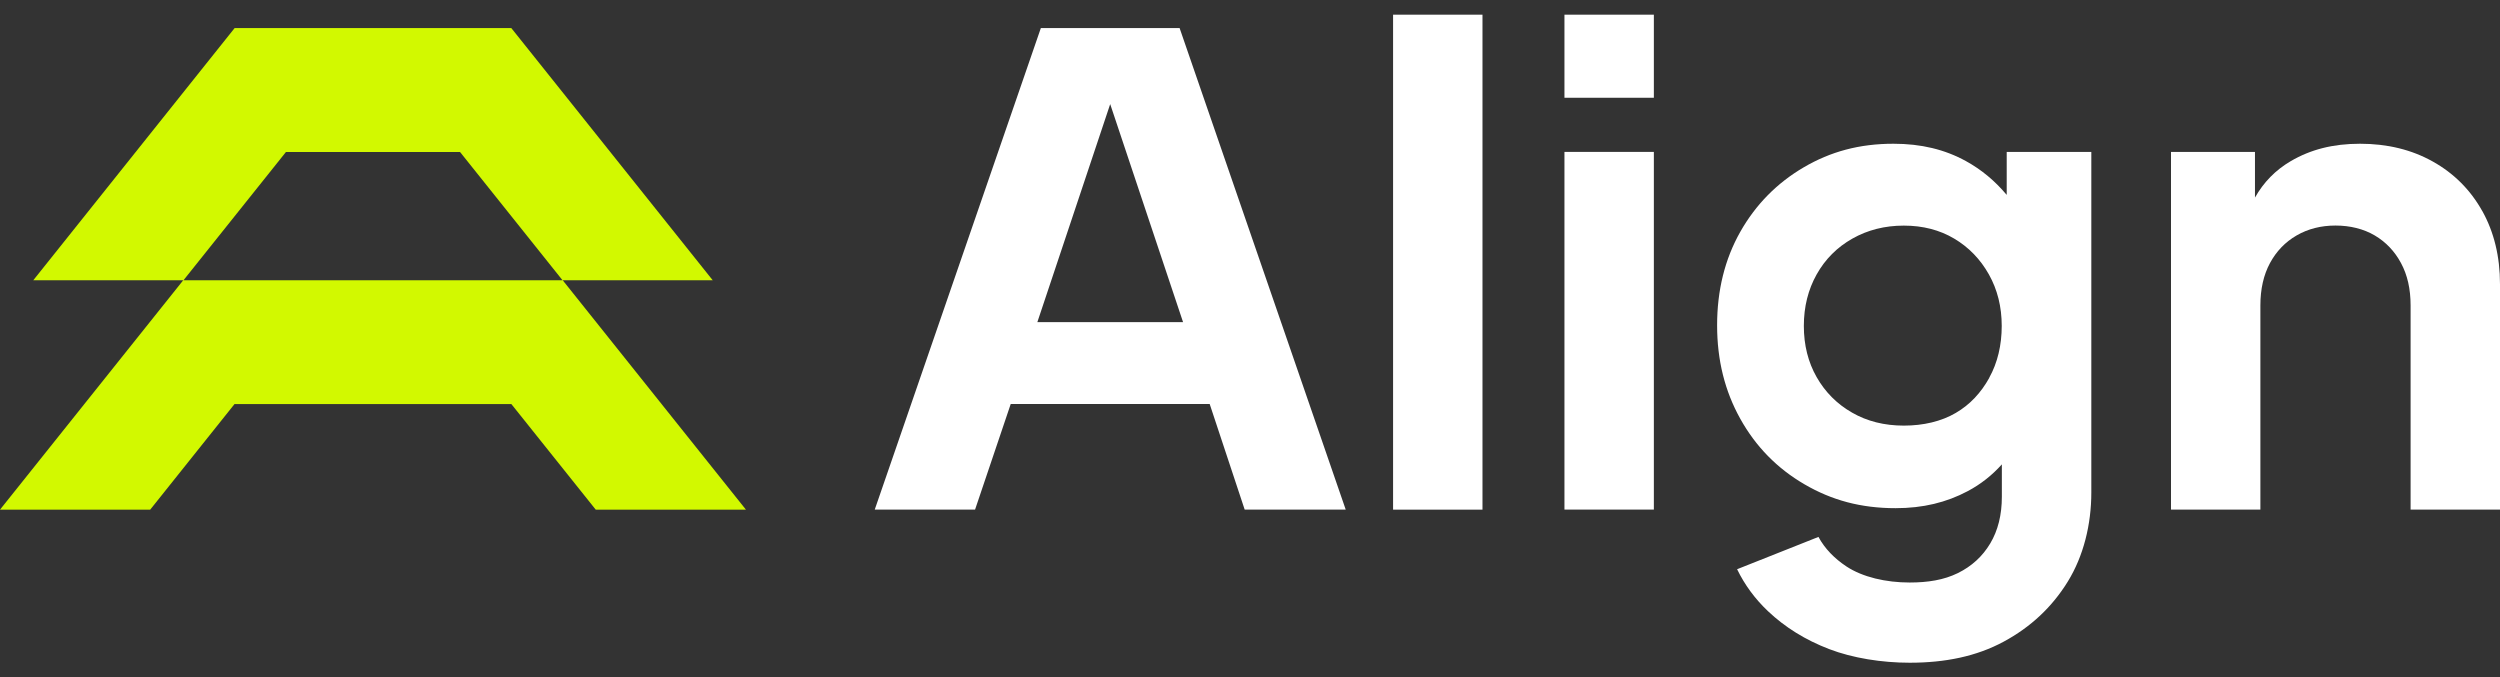
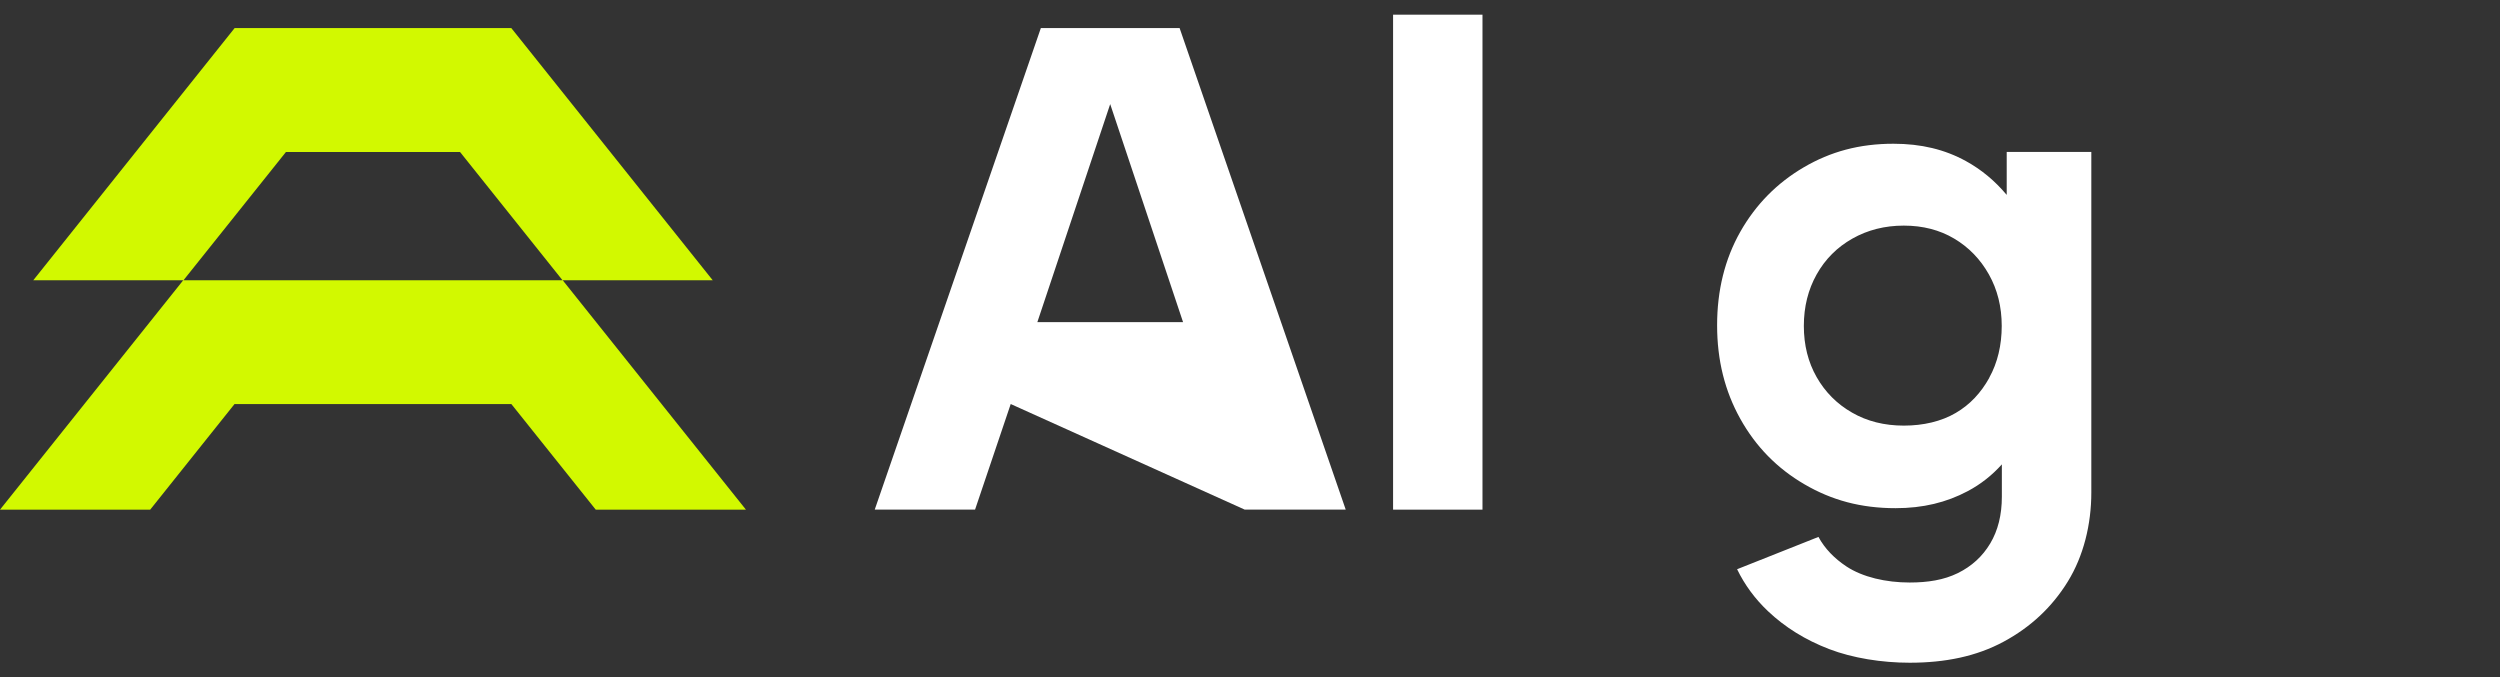
<svg xmlns="http://www.w3.org/2000/svg" width="155" height="42" viewBox="0 0 155 42" fill="none">
  <rect x="0" y="0" width="155" height="42" fill="#333333" stroke="none" />
  <path d="M44.189 17.377L31.702 1.742H14.546L2.063 17.377H11.359L0 31.599H9.312L14.538 25.054H31.706L36.936 31.599H46.248L34.889 17.377H44.189ZM11.375 17.377L17.729 9.423H28.522L34.877 17.377H11.375Z" fill="#D2F900" />
-   <path d="M153.899 13.081C153.166 11.771 152.141 10.745 150.83 10.013C149.52 9.28 148.015 8.912 146.325 8.912C144.634 8.912 143.256 9.272 142.029 9.989C141.083 10.543 140.342 11.3 139.808 12.25V9.419H134.602V31.595H140.144V18.937C140.144 17.923 140.342 17.048 140.738 16.312C141.134 15.579 141.685 15.005 142.389 14.598C143.094 14.19 143.898 13.984 144.801 13.984C145.703 13.984 146.543 14.19 147.235 14.598C147.924 15.005 148.471 15.579 148.863 16.312C149.259 17.044 149.457 17.919 149.457 18.937V31.595H155V17.626C155 15.904 154.631 14.388 153.899 13.077V13.081Z" fill="white" />
  <path d="M91.914 0.91H86.371V31.598H91.914V0.91Z" fill="white" />
-   <path d="M64.532 1.742L54.234 31.595H60.454L62.664 25.05H75.001L77.17 31.595H83.434L73.136 1.742H64.532ZM64.315 19.974L68.832 6.454L73.35 19.974H64.311H64.315Z" fill="white" />
+   <path d="M64.532 1.742L54.234 31.595H60.454L62.664 25.05L77.17 31.595H83.434L73.136 1.742H64.532ZM64.315 19.974L68.832 6.454L73.35 19.974H64.311H64.315Z" fill="white" />
  <path d="M124.408 12.075C123.684 11.212 122.848 10.516 121.89 9.989C120.58 9.268 119.115 8.912 117.396 8.912C115.282 8.912 113.496 9.399 111.834 10.373C110.171 11.347 108.856 12.681 107.898 14.372C106.94 16.066 106.461 17.998 106.461 20.168C106.461 22.338 106.94 24.246 107.898 25.965C108.856 27.687 110.183 29.041 111.877 30.027C113.572 31.017 115.381 31.507 117.527 31.507C119.222 31.507 120.675 31.155 122.001 30.45C122.805 30.023 123.509 29.468 124.115 28.791V30.795C124.115 31.923 123.874 32.889 123.395 33.693C122.915 34.497 122.246 35.11 121.383 35.534C120.52 35.958 119.526 36.116 118.398 36.116C116.929 36.116 115.484 35.783 114.482 35.122C113.734 34.627 113.136 34.014 112.744 33.289L107.7 35.292C108.171 36.263 108.809 37.13 109.616 37.894C110.674 38.895 111.937 39.679 113.405 40.242C114.87 40.804 116.68 41.089 118.402 41.089C120.603 41.089 122.543 40.693 124.222 39.786C125.901 38.883 127.227 37.64 128.201 36.061C129.175 34.481 129.662 32.529 129.662 30.526V9.419H124.416V12.075H124.408ZM123.335 23.427C122.817 24.357 122.143 25.086 121.253 25.604C120.362 26.127 119.245 26.388 118.038 26.388C116.83 26.388 115.761 26.119 114.831 25.584C113.896 25.05 113.164 24.314 112.633 23.383C112.103 22.453 111.838 21.396 111.838 20.208C111.838 19.02 112.103 17.959 112.633 17.013C113.164 16.066 113.904 15.326 114.851 14.792C115.797 14.257 116.858 13.988 118.038 13.988C119.218 13.988 120.255 14.257 121.158 14.792C122.06 15.326 122.781 16.07 123.311 17.013C123.842 17.959 124.107 19.024 124.107 20.208C124.107 21.392 123.85 22.492 123.331 23.423L123.335 23.427Z" fill="white" />
-   <path d="M102.539 9.418H96.996V31.594H102.539V9.418Z" fill="white" />
-   <path d="M102.539 0.91H96.996V6.061H102.539V0.91Z" fill="white" />
</svg>